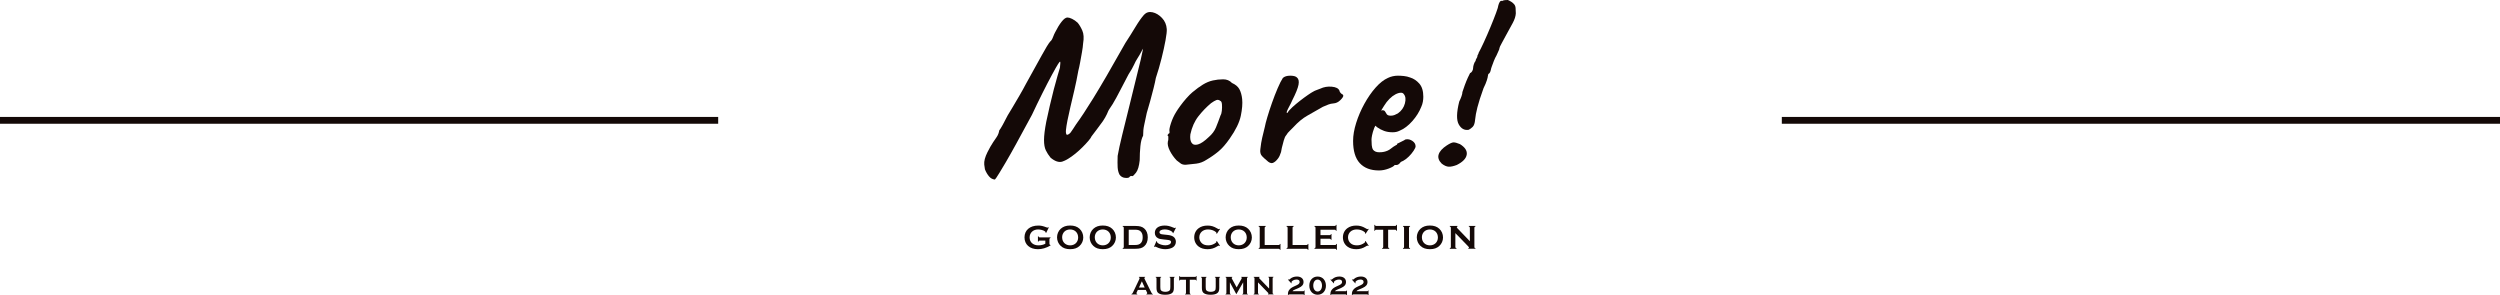
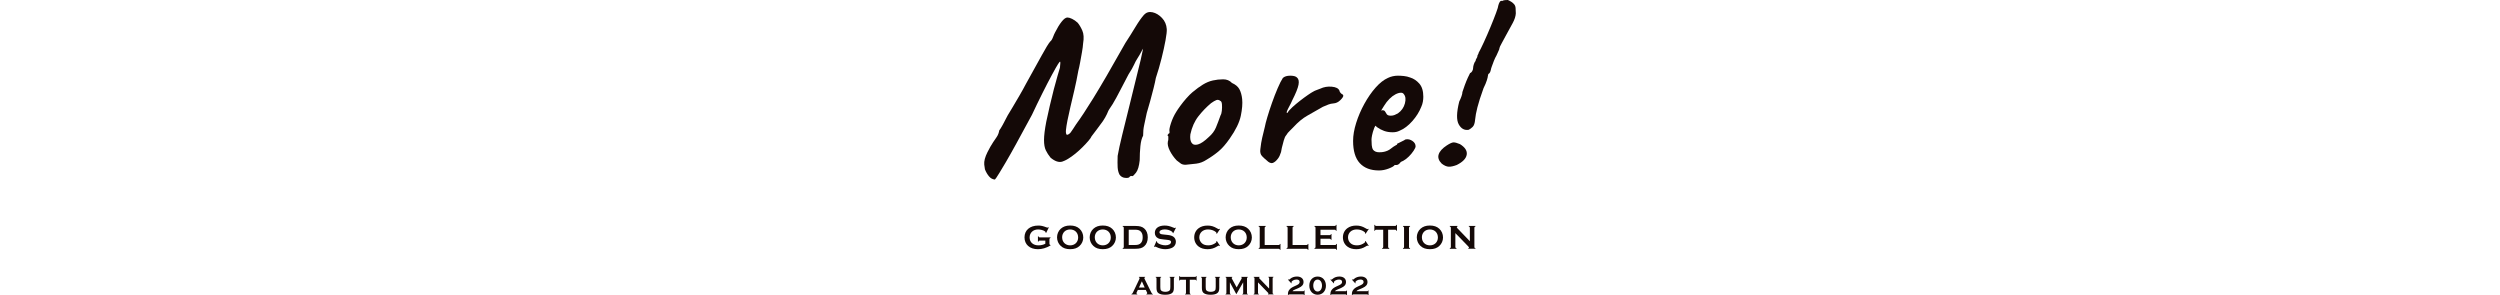
<svg xmlns="http://www.w3.org/2000/svg" id="_レイヤー_1" data-name=" レイヤー 1" viewBox="0 0 1100 129.9">
  <defs>
    <style>
      .cls-1 {
        fill: #140907;
      }
    </style>
  </defs>
  <g>
    <g>
      <g>
        <path class="cls-1" d="M457.46,105.85c-.33,.03-.44,.12-.53,.47h-.24v-2.33h.24c.09,.35,.21,.45,.53,.47h4.76v.24c-.32,.08-.45,.23-.47,.53v2.06c.02,.32,.14,.45,.47,.54v.18c-1.9,1.11-3.7,1.64-5.54,1.64-3.58,0-5.9-2.05-5.9-5.21s2.38-5.19,6.05-5.19c1.22,0,2.02,.18,3.63,.8,.18,.08,.33,.11,.45,.11s.21-.04,.36-.18l.2,.11-1.17,2.41-.21-.11c0-.3-.06-.42-.36-.63-.62-.45-1.93-.8-2.94-.8-2.21,0-3.76,1.44-3.76,3.52s1.54,3.48,3.88,3.48c1.11,0,2.27-.27,3.04-.72v-1.37h-2.48v-.02Z" />
        <path class="cls-1" d="M475.01,100.66c1.05,.98,1.63,2.32,1.63,3.85,0,1.38-.6,2.77-1.63,3.7-1.04,.98-2.36,1.43-4.14,1.43s-3.1-.45-4.14-1.43c-1.04-.95-1.63-2.32-1.63-3.78s.6-2.85,1.63-3.78c1.07-.96,2.38-1.42,4.12-1.42s3.1,.44,4.15,1.42h.01Zm-7.66,3.79c0,2.05,1.46,3.51,3.52,3.51s3.52-1.46,3.52-3.45c0-2.11-1.44-3.55-3.54-3.55s-3.51,1.46-3.51,3.49h.01Z" />
        <path class="cls-1" d="M489.37,100.66c1.05,.98,1.63,2.32,1.63,3.85,0,1.38-.6,2.77-1.63,3.7-1.04,.98-2.36,1.43-4.14,1.43s-3.1-.45-4.14-1.43c-1.04-.95-1.63-2.32-1.63-3.78s.6-2.85,1.63-3.78c1.07-.96,2.38-1.42,4.12-1.42s3.1,.44,4.15,1.42h.01Zm-7.66,3.79c0,2.05,1.46,3.51,3.52,3.51s3.52-1.46,3.52-3.45c0-2.11-1.44-3.55-3.54-3.55s-3.51,1.46-3.51,3.49h.01Z" />
        <path class="cls-1" d="M499.57,99.42c1.87,0,2.95,.3,3.85,1.07,1.05,.89,1.6,2.24,1.6,3.94s-.54,3.07-1.6,3.96c-.89,.77-2,1.07-3.85,1.07h-5.58v-.24c.35-.09,.44-.2,.47-.53v-8.5c-.03-.33-.12-.44-.47-.53v-.24s5.58,0,5.58,0Zm-.18,8.38c1.32,0,2.06-.26,2.62-.89,.53-.59,.77-1.35,.77-2.48s-.24-1.88-.77-2.47c-.56-.65-1.29-.89-2.62-.89h-2.75v6.73h2.75Z" />
        <path class="cls-1" d="M516.21,102.63l-.21-.12v-.12c0-.17-.12-.33-.42-.53-.83-.59-1.96-.92-3.07-.92-1.43,0-2.35,.5-2.35,1.28,0,.29,.15,.51,.45,.68,.32,.17,.44,.18,1.75,.32l1.16,.12c1.36,.14,2.14,.38,2.79,.83,.68,.48,1.08,1.32,1.08,2.21,0,.99-.51,1.94-1.32,2.45-.84,.51-2.05,.81-3.36,.81s-2.62-.32-3.93-.96c-.28-.13-.45-.2-.5-.2-.08,0-.14,.05-.3,.17l-.21-.11,1.08-2.47,.23,.11-.02,.09c0,.23,.11,.42,.32,.62,.63,.57,2.18,1.05,3.37,1.05,1.47,0,2.51-.6,2.51-1.46,0-.32-.2-.59-.54-.72-.32-.12-.53-.17-1.5-.27l-1.13-.12c-1.52-.15-1.94-.24-2.56-.56-.89-.44-1.4-1.32-1.4-2.36,0-1.99,1.65-3.21,4.32-3.21,1.28,0,2.24,.23,3.87,.92,.41,.15,.44,.17,.51,.17,.12,0,.23-.06,.36-.17l.21,.11-1.19,2.36Z" />
        <path class="cls-1" d="M536.79,108.11l-.18,.14c-.15-.14-.24-.18-.36-.18-.11,0-.39,.14-.72,.35-1.28,.83-2.68,1.23-4.18,1.23-1.58,0-2.89-.38-3.9-1.13-1.28-.93-2-2.41-2-4.08s.72-3.13,2-4.06c1.02-.75,2.32-1.13,3.91-1.13,1.5,0,2.69,.35,4.08,1.19,.5,.3,.71,.39,.86,.39,.09,0,.15-.05,.32-.18l.18,.14-1.38,2.09-.2-.14v-.2c0-.18-.04-.29-.21-.42-.86-.74-2.14-1.17-3.48-1.17-2.26,0-3.84,1.43-3.84,3.51,0,1.02,.44,1.99,1.2,2.63,.69,.59,1.57,.86,2.74,.86,1.01,0,1.84-.23,2.74-.74,.62-.35,.84-.57,.84-.84v-.21l.2-.14,1.38,2.09h0Z" />
        <path class="cls-1" d="M549.19,100.66c1.05,.98,1.63,2.32,1.63,3.85,0,1.38-.6,2.77-1.63,3.7-1.04,.98-2.36,1.43-4.14,1.43s-3.1-.45-4.14-1.43c-1.04-.95-1.63-2.32-1.63-3.78s.6-2.85,1.63-3.78c1.07-.96,2.38-1.42,4.12-1.42s3.1,.44,4.15,1.42h.01Zm-7.66,3.79c0,2.05,1.46,3.51,3.52,3.51s3.52-1.46,3.52-3.45c0-2.11-1.44-3.55-3.54-3.55s-3.51,1.46-3.51,3.49h0Z" />
        <path class="cls-1" d="M562.64,107.81c.32-.02,.44-.12,.53-.47h.24v2.59h-.24c-.09-.35-.2-.44-.53-.47h-8.83v-.24c.35-.09,.44-.2,.47-.53v-8.5c-.03-.33-.12-.44-.47-.53v-.24h3.12v.24c-.35,.09-.44,.2-.47,.53v7.62h6.18Z" />
        <path class="cls-1" d="M574.92,107.81c.32-.02,.44-.12,.53-.47h.24v2.59h-.24c-.09-.35-.2-.44-.53-.47h-8.84v-.24c.35-.09,.44-.2,.47-.53v-8.5c-.03-.33-.12-.44-.47-.53v-.24h3.12v.24c-.35,.09-.44,.2-.47,.53v7.62h6.19Z" />
        <path class="cls-1" d="M581.01,107.81h6.47c.32-.03,.44-.12,.53-.47h.23v2.59h-.23c-.09-.35-.2-.44-.53-.47h-9.12v-.24c.35-.09,.44-.2,.47-.53v-8.5c-.03-.33-.12-.44-.47-.53v-.24h8.94c.33-.03,.44-.12,.53-.47h.24v2.59h-.24c-.09-.35-.2-.44-.53-.47h-6.29v2.39h4.08c.33-.02,.44-.12,.53-.48h.24v2.54h-.24c-.09-.35-.2-.44-.53-.47h-4.08v2.76Z" />
        <path class="cls-1" d="M602.22,108.11l-.18,.14c-.15-.14-.24-.18-.36-.18-.11,0-.39,.14-.72,.35-1.28,.83-2.68,1.23-4.18,1.23-1.58,0-2.89-.38-3.9-1.13-1.28-.93-2-2.41-2-4.08s.72-3.13,2-4.06c1.02-.75,2.32-1.13,3.91-1.13,1.5,0,2.69,.35,4.08,1.19,.5,.3,.71,.39,.86,.39,.09,0,.15-.05,.32-.18l.18,.14-1.38,2.09-.2-.14v-.2c0-.18-.04-.29-.21-.42-.86-.74-2.14-1.17-3.48-1.17-2.26,0-3.84,1.43-3.84,3.51,0,1.02,.44,1.99,1.2,2.63,.69,.59,1.57,.86,2.74,.86,1.01,0,1.84-.23,2.74-.74,.62-.35,.84-.57,.84-.84v-.21l.2-.14,1.38,2.09h0Z" />
        <path class="cls-1" d="M610.79,108.69c.03,.33,.12,.44,.47,.53v.24h-3.12v-.24c.35-.09,.44-.2,.47-.53v-7.62h-3.12c-.33,.03-.44,.12-.53,.47h-.24v-2.59h.24c.09,.35,.2,.44,.53,.47h8.41c.33-.03,.44-.12,.53-.47h.24v2.59h-.24c-.09-.35-.2-.44-.53-.47h-3.12v7.62h.01Z" />
        <path class="cls-1" d="M620.43,109.46h-3.12v-.24c.35-.09,.44-.2,.47-.53v-8.5c-.03-.33-.12-.44-.47-.53v-.24h3.12v.24c-.35,.09-.44,.2-.47,.53v8.5c.01,.33,.12,.44,.47,.53v.24Z" />
        <path class="cls-1" d="M633.3,100.66c1.05,.98,1.63,2.32,1.63,3.85,0,1.38-.6,2.77-1.63,3.7-1.04,.98-2.36,1.43-4.14,1.43s-3.1-.45-4.14-1.43c-1.04-.95-1.63-2.32-1.63-3.78s.6-2.85,1.63-3.78c1.07-.96,2.38-1.42,4.12-1.42s3.1,.44,4.15,1.42h.01Zm-7.66,3.79c0,2.05,1.46,3.51,3.52,3.51s3.52-1.46,3.52-3.45c0-2.11-1.44-3.55-3.54-3.55s-3.51,1.46-3.51,3.49h0Z" />
        <path class="cls-1" d="M640.38,108.69c.01,.33,.12,.44,.47,.53v.24h-2.94v-.24c.35-.09,.44-.2,.47-.53v-8.5c-.03-.33-.12-.44-.47-.53v-.24h3.4v.24c-.21,.05-.32,.17-.32,.33,0,.14,.06,.23,.21,.39l5.54,5.76v-5.96c-.03-.33-.12-.44-.47-.53v-.24h2.93v.24c-.35,.09-.45,.2-.47,.53v8.5c.01,.33,.12,.44,.47,.53v.24h-3.15v-.24c.21-.05,.3-.14,.3-.32,0-.12-.06-.21-.36-.51l-5.63-5.81v6.11h.02Z" />
      </g>
      <g>
        <path class="cls-1" d="M500.65,127.57l-.52,1.09c-.06,.14-.1,.28-.1,.36,0,.16,.13,.28,.37,.34v.19h-2.55v-.19c.29-.05,.38-.14,.61-.59l2.84-5.94c.09-.19,.14-.34,.14-.45,0-.17-.1-.3-.32-.37v-.19h2.73v.19c-.2,.06-.34,.17-.34,.3,0,.12,.07,.34,.2,.58l2.86,5.78c.28,.53,.39,.65,.69,.69v.19h-2.84v-.19c.24-.04,.37-.15,.37-.35,0-.09-.03-.2-.1-.35l-.53-1.09s-3.51,0-3.51,0Zm1.77-3.81l-1.27,2.76h2.52l-1.25-2.76Z" />
        <path class="cls-1" d="M516.86,122.01c-.27,.07-.34,.15-.36,.41v4.33c0,1.19-.31,1.92-1.01,2.34-.66,.41-1.59,.6-2.81,.6s-2.16-.2-2.81-.6c-.7-.42-1.01-1.15-1.01-2.34v-4.33c-.02-.25-.09-.34-.36-.41v-.19h2.41v.19c-.28,.07-.35,.15-.37,.41v3.86c0,.89,.08,1.24,.35,1.53,.35,.37,1.02,.58,1.86,.58s1.51-.21,1.85-.58c.27-.29,.35-.64,.35-1.53v-3.86c-.02-.25-.09-.34-.36-.41v-.19h2.27s0,.19,0,.19Z" />
        <path class="cls-1" d="M523.51,128.95c.02,.25,.09,.34,.36,.41v.19h-2.4v-.19c.27-.07,.34-.15,.36-.41v-5.86h-2.4c-.25,.02-.34,.09-.41,.36h-.19v-1.99h.19c.07,.27,.15,.34,.41,.36h6.47c.25-.02,.34-.09,.41-.36h.19v1.99h-.19c-.07-.27-.15-.34-.41-.36h-2.4v5.86h.01Z" />
        <path class="cls-1" d="M536.83,122.01c-.27,.07-.34,.15-.36,.41v4.33c0,1.19-.31,1.92-1.01,2.34-.66,.41-1.59,.6-2.81,.6s-2.16-.2-2.81-.6c-.7-.42-1.01-1.15-1.01-2.34v-4.33c-.02-.25-.09-.34-.36-.41v-.19h2.41v.19c-.28,.07-.35,.15-.37,.41v3.86c0,.89,.08,1.24,.35,1.53,.35,.37,1.02,.58,1.86,.58s1.51-.21,1.85-.58c.27-.29,.35-.64,.35-1.53v-3.86c-.02-.25-.09-.34-.36-.41v-.19h2.27v.19h0Z" />
        <path class="cls-1" d="M541.15,124.21v4.75c.01,.25,.09,.34,.36,.41v.19h-2.26v-.19c.27-.07,.34-.15,.36-.41v-6.54c-.02-.25-.09-.34-.36-.41v-.19h2.96v.19c-.17,.03-.27,.15-.27,.3,0,.08,.02,.16,.08,.27l2.11,3.88,2.14-3.81c.09-.17,.14-.29,.14-.38,0-.15-.09-.24-.28-.25v-.19h2.91v.19c-.27,.07-.35,.15-.36,.41v6.54c.01,.25,.09,.34,.36,.41v.19h-2.4v-.19c.27-.07,.34-.15,.36-.41v-4.75l-3.01,5.23-2.85-5.23h.01Z" />
        <path class="cls-1" d="M553.52,128.95c.01,.25,.09,.34,.36,.41v.19h-2.26v-.19c.27-.07,.34-.15,.36-.41v-6.54c-.02-.25-.09-.34-.36-.41v-.19h2.62v.19c-.16,.03-.24,.13-.24,.25,0,.1,.05,.17,.16,.3l4.26,4.43v-4.58c-.02-.25-.09-.34-.36-.41v-.19h2.26v.19c-.27,.07-.35,.15-.36,.41v6.54c.01,.25,.09,.34,.36,.41v.19h-2.42v-.19c.16-.04,.23-.1,.23-.24,0-.09-.05-.16-.28-.39l-4.33-4.47v4.7h0Z" />
        <path class="cls-1" d="M573.42,128.15c.25-.02,.34-.09,.41-.36h.18v2.11h-.18c-.07-.27-.15-.34-.41-.36h-6.01c-.37,0-.47,.06-.54,.36h-.18v-.36c0-.86,.14-1.37,.54-1.93,.5-.69,1.04-1.08,2.38-1.69l.96-.44c.9-.42,1.27-.83,1.27-1.44,0-.68-.49-1.05-1.38-1.05-1.05,0-2.21,.63-2.21,1.2,0,.07,.02,.15,.08,.36l-.13,.13-1.5-1.62,.14-.13c.17,.08,.24,.1,.32,.1,.12,0,.15-.02,.44-.27,.8-.72,1.86-1.09,3.07-1.09,1.76,0,2.89,.94,2.89,2.4,0,1.16-.64,1.96-2.12,2.62l-.87,.39c-.09,.03-.35,.14-.63,.25-.81,.34-1.01,.46-1.26,.81h4.74Z" />
        <path class="cls-1" d="M583.41,125.73c0,2.32-1.52,3.95-3.66,3.95s-3.65-1.63-3.65-4.01,1.49-3.99,3.65-3.99,3.66,1.62,3.66,4.05Zm-5.58-.09c0,1.55,.79,2.63,1.92,2.63s1.93-1.08,1.93-2.6-.78-2.66-1.93-2.66-1.92,1.08-1.92,2.64h0Z" />
        <path class="cls-1" d="M592.1,128.15c.25-.02,.34-.09,.41-.36h.18v2.11h-.18c-.07-.27-.15-.34-.41-.36h-6.01c-.37,0-.47,.06-.54,.36h-.18v-.36c0-.86,.14-1.37,.54-1.93,.5-.69,1.04-1.08,2.38-1.69l.96-.44c.9-.42,1.27-.83,1.27-1.44,0-.68-.49-1.05-1.38-1.05-1.05,0-2.21,.63-2.21,1.2,0,.07,.02,.15,.08,.36l-.13,.13-1.5-1.62,.14-.13c.17,.08,.24,.1,.32,.1,.12,0,.15-.02,.44-.27,.8-.72,1.86-1.09,3.07-1.09,1.76,0,2.89,.94,2.89,2.4,0,1.16-.64,1.96-2.12,2.62l-.87,.39c-.09,.03-.35,.14-.63,.25-.81,.34-1.01,.46-1.26,.81h4.74Z" />
        <path class="cls-1" d="M601.56,128.15c.25-.02,.34-.09,.41-.36h.18v2.11h-.18c-.07-.27-.15-.34-.41-.36h-6.01c-.37,0-.47,.06-.54,.36h-.18v-.36c0-.86,.14-1.37,.54-1.93,.5-.69,1.04-1.08,2.38-1.69l.96-.44c.9-.42,1.27-.83,1.27-1.44,0-.68-.49-1.05-1.38-1.05-1.05,0-2.21,.63-2.21,1.2,0,.07,.02,.15,.08,.36l-.13,.13-1.5-1.62,.14-.13c.17,.08,.24,.1,.32,.1,.12,0,.15-.02,.44-.27,.8-.72,1.86-1.09,3.07-1.09,1.76,0,2.89,.94,2.89,2.4,0,1.16-.64,1.96-2.12,2.62l-.87,.39c-.09,.03-.35,.14-.63,.25-.81,.34-1.01,.46-1.26,.81h4.74Z" />
      </g>
    </g>
    <g>
      <path class="cls-1" d="M496.86,78c-.27,.27-.9,.35-1.9,.25s-1.8-.58-2.4-1.45c-.47-.93-.73-2-.8-3.2-.07-1.2-.07-2.87,0-5,.4-2.33,1.07-5.4,2-9.2s1.98-8.05,3.15-12.75c1.17-4.7,2.35-9.52,3.55-14.45,.6-2.33,1.08-4.3,1.45-5.9,.37-1.6,.72-3.23,1.05-4.9-.07,.13-.15,.27-.25,.4s-.18,.27-.25,.4-.13,.27-.2,.4c-.47,.93-1.07,1.97-1.8,3.1-.53,.8-1.03,1.73-1.5,2.8s-1.27,2.47-2.4,4.2c-1.07,2-2.27,4.3-3.6,6.9-1.33,2.6-2.47,4.67-3.4,6.2-.47,.73-.88,1.37-1.25,1.9-.37,.53-.62,.97-.75,1.3-.27,.73-.7,1.63-1.3,2.7-.6,1.07-1.3,2.1-2.1,3.1-.4,.6-.92,1.3-1.55,2.1-.63,.8-1.42,1.83-2.35,3.1-.13,.4-.57,1.03-1.3,1.9-.73,.87-1.62,1.82-2.65,2.85-1.03,1.03-2.08,1.98-3.15,2.85-2.33,1.87-4.25,3.03-5.75,3.5s-3.22-.1-5.15-1.7c-.87-1.07-1.57-2.15-2.1-3.25s-.8-2.62-.8-4.55,.33-4.63,1-8.1c.47-2.2,.98-4.53,1.55-7,.57-2.47,1.15-4.85,1.75-7.15,.6-2.3,1.15-4.3,1.65-6s.85-2.88,1.05-3.55c.2-1.67,.23-2.55,.1-2.65s-.47,.28-1,1.15c-.47,.73-1.33,2.27-2.6,4.6-1.27,2.33-2.68,5.07-4.25,8.2s-3.08,6.27-4.55,9.4c-2.73,5.07-5.03,9.3-6.9,12.7-1.87,3.4-3.4,6.12-4.6,8.15s-2.12,3.57-2.75,4.6-1.1,1.77-1.4,2.2-.52,.72-.65,.85c-1-.07-1.87-.53-2.6-1.4s-1.33-1.9-1.8-3.1c-.13-.67-.23-1.37-.3-2.1-.07-.73,.02-1.55,.25-2.45,.23-.9,.62-1.88,1.15-2.95,.87-1.73,1.7-3.2,2.5-4.4s1.3-1.93,1.5-2.2c.33-.47,.6-.97,.8-1.5,.2-.53,.33-1.03,.4-1.5,.33-.4,.85-1.23,1.55-2.5,.7-1.27,1.42-2.63,2.15-4.1,.53-.87,1.27-2.08,2.2-3.65,.93-1.57,1.93-3.27,3-5.1,1.07-1.83,2-3.52,2.8-5.05,2.93-5.27,5.27-9.48,7-12.65s2.97-5.18,3.7-6.05c.47-.33,.88-.98,1.25-1.95,.37-.97,.68-1.68,.95-2.15,.93-1.87,1.88-3.42,2.85-4.65s1.82-1.85,2.55-1.85c.53,0,1.22,.2,2.05,.6,.83,.4,1.65,.97,2.45,1.7,.73,.87,1.42,2.02,2.05,3.45,.63,1.43,.75,3.32,.35,5.65-.07,1.07-.23,2.35-.5,3.85s-.53,2.98-.8,4.45-.53,2.7-.8,3.7c-.53,3-1.12,5.85-1.75,8.55s-1.22,5.18-1.75,7.45-.97,4.25-1.3,5.95-.55,3.08-.65,4.15c-.1,1.07,.02,1.77,.35,2.1,.2,.07,.48-.02,.85-.25s.65-.48,.85-.75c.4-.53,.77-1.07,1.1-1.6,.33-.53,.77-1.2,1.3-2,1.07-1.47,2.18-3.08,3.35-4.85s2.57-3.97,4.2-6.6c1.63-2.63,3.58-5.9,5.85-9.8,2.27-3.9,5.03-8.75,8.3-14.55,1.53-2.33,3-4.67,4.4-7s2.67-4.13,3.8-5.4c1-1.07,2.25-1.43,3.75-1.1s2.88,1.17,4.15,2.5c1.27,1.33,1.97,2.97,2.1,4.9,.07,.93-.12,2.58-.55,4.95s-1.02,5.02-1.75,7.95-1.57,5.8-2.5,8.6c-.2,1.13-.53,2.63-1,4.5s-.97,3.77-1.5,5.7-1.03,3.67-1.5,5.2c-.47,2.27-.85,4.07-1.15,5.4s-.45,2.87-.45,4.6c-.6,1.07-1,2.6-1.2,4.6s-.3,4.07-.3,6.2c-.27,2.6-.82,4.43-1.65,5.5s-1.38,1.57-1.65,1.5c-.53-.2-.97-.03-1.3,.5h0Z" />
      <path class="cls-1" d="M521.66,72.5c-.87,0-1.55-.17-2.05-.5s-1.12-.8-1.85-1.4c-1.27-1.33-2.28-2.77-3.05-4.3-.77-1.53-1.05-2.87-.85-4,.2-.53,.27-1.3,.2-2.3-.33-.33-.43-.55-.3-.65,.13-.1,.27-.28,.4-.55,.4,0,.53-.37,.4-1.1-.13-.53,.08-1.68,.65-3.45s1.35-3.45,2.35-5.05c.4-.67,1-1.55,1.8-2.65s1.68-2.2,2.65-3.3c.97-1.1,1.85-1.98,2.65-2.65,1.67-1.4,3.22-2.53,4.65-3.4,1.43-.87,2.88-1.47,4.35-1.8,1.47-.33,2.98-.5,4.55-.5s2.85,.53,3.85,1.6c1.53,.67,2.62,1.57,3.25,2.7s1.05,2.6,1.25,4.4c.2,2,0,4.45-.6,7.35s-2.23,6.25-4.9,10.05c-1.67,2.4-3.3,4.27-4.9,5.6-1.6,1.33-3.37,2.57-5.3,3.7-1.4,.93-2.9,1.5-4.5,1.7s-3.17,.37-4.7,.5h0Zm10.2-12.2c1.47-1.27,2.52-2.67,3.15-4.2s1.32-3.33,2.05-5.4c.27-.4,.45-1.07,.55-2s.12-1.85,.05-2.75-.3-1.42-.7-1.55c-.6-.47-1.2-.58-1.8-.35-.6,.23-1.37,.68-2.3,1.35-2,1.67-3.85,3.58-5.55,5.75s-2.88,4.82-3.55,7.95c-.2,1.67-.02,2.92,.55,3.75s1.5,1.07,2.8,.7,2.88-1.45,4.75-3.25Z" />
      <path class="cls-1" d="M557.26,70.5c-.6-.47-1.25-1.07-1.95-1.8s-.95-1.77-.75-3.1c.2-1.87,.47-3.52,.8-4.95s.73-3.08,1.2-4.95c.13-.8,.48-2.17,1.05-4.1s1.25-4.03,2.05-6.3,1.63-4.42,2.5-6.45,1.63-3.55,2.3-4.55c.73-.67,1.82-1,3.25-1s2.42,.27,2.95,.8c.73,.6,.97,1.65,.7,3.15-.27,1.5-1.2,3.82-2.8,6.95-.33,.8-.75,1.65-1.25,2.55-.5,.9-.85,1.63-1.05,2.2s-.13,.82,.2,.75c.4-.73,1.13-1.58,2.2-2.55,1.07-.97,2.2-1.92,3.4-2.85s2.33-1.77,3.4-2.5,1.8-1.2,2.2-1.4c.53-.33,1.15-.62,1.85-.85,.7-.23,1.18-.42,1.45-.55,1.53-.73,3.22-1.02,5.05-.85,1.83,.17,2.95,.75,3.35,1.75,.07,.53,.47,1.07,1.2,1.6,.27,0,.43,.2,.5,.6,0,.47-.45,1.13-1.35,2-.9,.87-1.88,1.33-2.95,1.4-.87,.07-1.63,.23-2.3,.5s-1.47,.6-2.4,1c-2.53,1.47-4.82,2.77-6.85,3.9-2.03,1.13-4.12,2.87-6.25,5.2-.47,.53-.97,1.03-1.5,1.5s-1.07,1.13-1.6,2c-.33,.33-.67,1.07-1,2.2s-.62,2.22-.85,3.25-.35,1.65-.35,1.85c-.4,1.27-.83,2.2-1.3,2.8-.8,1.07-1.58,1.73-2.35,2-.77,.27-1.68-.13-2.75-1.2h0Z" />
      <path class="cls-1" d="M606.76,75c-3.67,0-6.48-1.07-8.45-3.2-1.97-2.13-2.95-5.4-2.95-9.8,0-2.4,.45-5.03,1.35-7.9,.9-2.87,2.1-5.67,3.6-8.4,1.5-2.73,3.15-5.12,4.95-7.15,1.8-2.03,3.6-3.45,5.4-4.25,.67-.33,1.38-.58,2.15-.75s1.52-.25,2.25-.25c.8,0,1.68,.05,2.65,.15,.97,.1,1.88,.32,2.75,.65,1.53,.47,2.88,1.37,4.05,2.7s1.75,3.27,1.75,5.8c0,.67-.07,1.38-.2,2.15s-.37,1.52-.7,2.25c-.87,2.2-2.18,4.3-3.95,6.3s-3.62,3.4-5.55,4.2c-.53,.27-1.05,.45-1.55,.55s-1.02,.15-1.55,.15c-1.4,0-2.65-.2-3.75-.6s-2.12-.93-3.05-1.6l-.8-.7-.5,1c-.47,1.27-.78,2.33-.95,3.2s-.25,1.5-.25,1.9c0,.8,.03,1.62,.1,2.45,.07,.83,.27,1.52,.6,2.05,.27,.33,.62,.6,1.05,.8,.43,.2,.98,.3,1.65,.3,.4,0,.78-.02,1.15-.05,.37-.03,.68-.08,.95-.15,1.2-.27,2.18-.72,2.95-1.35s1.58-1.18,2.45-1.65l.4-.2-.1-.3c1.13-.6,1.9-.98,2.3-1.15,.4-.17,.7-.32,.9-.45,.27-.27,.57-.4,.9-.4,.93-.13,1.85,.12,2.75,.75s1.35,1.42,1.35,2.35c0,.4-.28,1.03-.85,1.9-.57,.87-1.27,1.72-2.1,2.55-.83,.83-1.68,1.48-2.55,1.95-.2,.07-.4,.15-.6,.25-.2,.1-.4,.22-.6,.35h.1c-.6,.8-1.2,1.2-1.8,1.2h-.8c-.27,.47-1.13,.98-2.6,1.55s-2.9,.85-4.3,.85h0Zm5.2-24.1c.6,0,1.15-.1,1.65-.3s.98-.43,1.45-.7c1.6-1.13,2.63-2.6,3.1-4.4,.47-1.8,.3-3.17-.5-4.1-.13-.2-.3-.35-.5-.45s-.43-.15-.7-.15c-.73,0-1.55,.23-2.45,.7s-1.78,1.13-2.65,2-1.67,1.9-2.4,3.1l-1.3,2.1c.13-.07,.25-.12,.35-.15,.1-.03,.18-.05,.25-.05,.6,0,1,.2,1.2,.6,.2,.4,.45,.8,.75,1.2s.88,.6,1.75,.6h0Z" />
      <path class="cls-1" d="M640.96,72.6c-1.4,.53-2.57,.78-3.5,.75s-1.97-.48-3.1-1.35c-1.33-1.33-1.78-2.68-1.35-4.05,.43-1.37,1.62-2.68,3.55-3.95,1.33-.87,2.32-1.32,2.95-1.35s1.58,.22,2.85,.75c2.27,1.4,3.27,2.95,3,4.65s-1.73,3.22-4.4,4.55Zm5.3-15.5c-1.87,.33-3.33-.45-4.4-2.35-1.07-1.9-1-5.25,.2-10.05,.4-.8,.73-1.58,1-2.35,.27-.77,.4-1.38,.4-1.85,.27-.87,.62-1.88,1.05-3.05s.88-2.27,1.35-3.3,.8-1.72,1-2.05c.27,0,.55-.23,.85-.7,.3-.47,.45-.93,.45-1.4,0-.53,.12-1.13,.35-1.8s.48-1.13,.75-1.4c0-.33,.13-.7,.4-1.1s.4-.73,.4-1,.08-.5,.25-.7,.25-.43,.25-.7c.6-1.07,1.38-2.65,2.35-4.75s1.93-4.32,2.9-6.65c.97-2.33,1.78-4.4,2.45-6.2,.67-1.8,1-2.9,1-3.3,.13-.53,.33-1.03,.6-1.5,.27-.47,.67-.63,1.2-.5,.27-.2,.67-.32,1.2-.35,.53-.03,.93-.05,1.2-.05,1.2,.53,2.03,1.07,2.5,1.6,.53,.47,.83,1.1,.9,1.9s.1,1.6,.1,2.4c-.07,1.27-.53,2.7-1.4,4.3s-1.83,3.37-2.9,5.3c-.67,1.27-1.32,2.47-1.95,3.6s-.95,1.83-.95,2.1-.13,.67-.4,1.2-.57,1.2-.9,2c-.4,.67-.78,1.47-1.15,2.4s-.68,1.78-.95,2.55c-.27,.77-.4,1.25-.4,1.45-.07,.27-.15,.53-.25,.8-.1,.27-.28,.53-.55,.8-.27,0-.43,.37-.5,1.1,0,.27-.15,.88-.45,1.85-.3,.97-.78,2.12-1.45,3.45-1.27,3.53-2.17,6.35-2.7,8.45-.53,2.1-.87,3.88-1,5.35-.13,1.6-.5,2.68-1.1,3.25s-1.17,.98-1.7,1.25h0Z" />
    </g>
  </g>
-   <path class="cls-1" d="M0,54.45H316v-3H0v3Zm784-3v3h316v-3h-316Z" />
</svg>